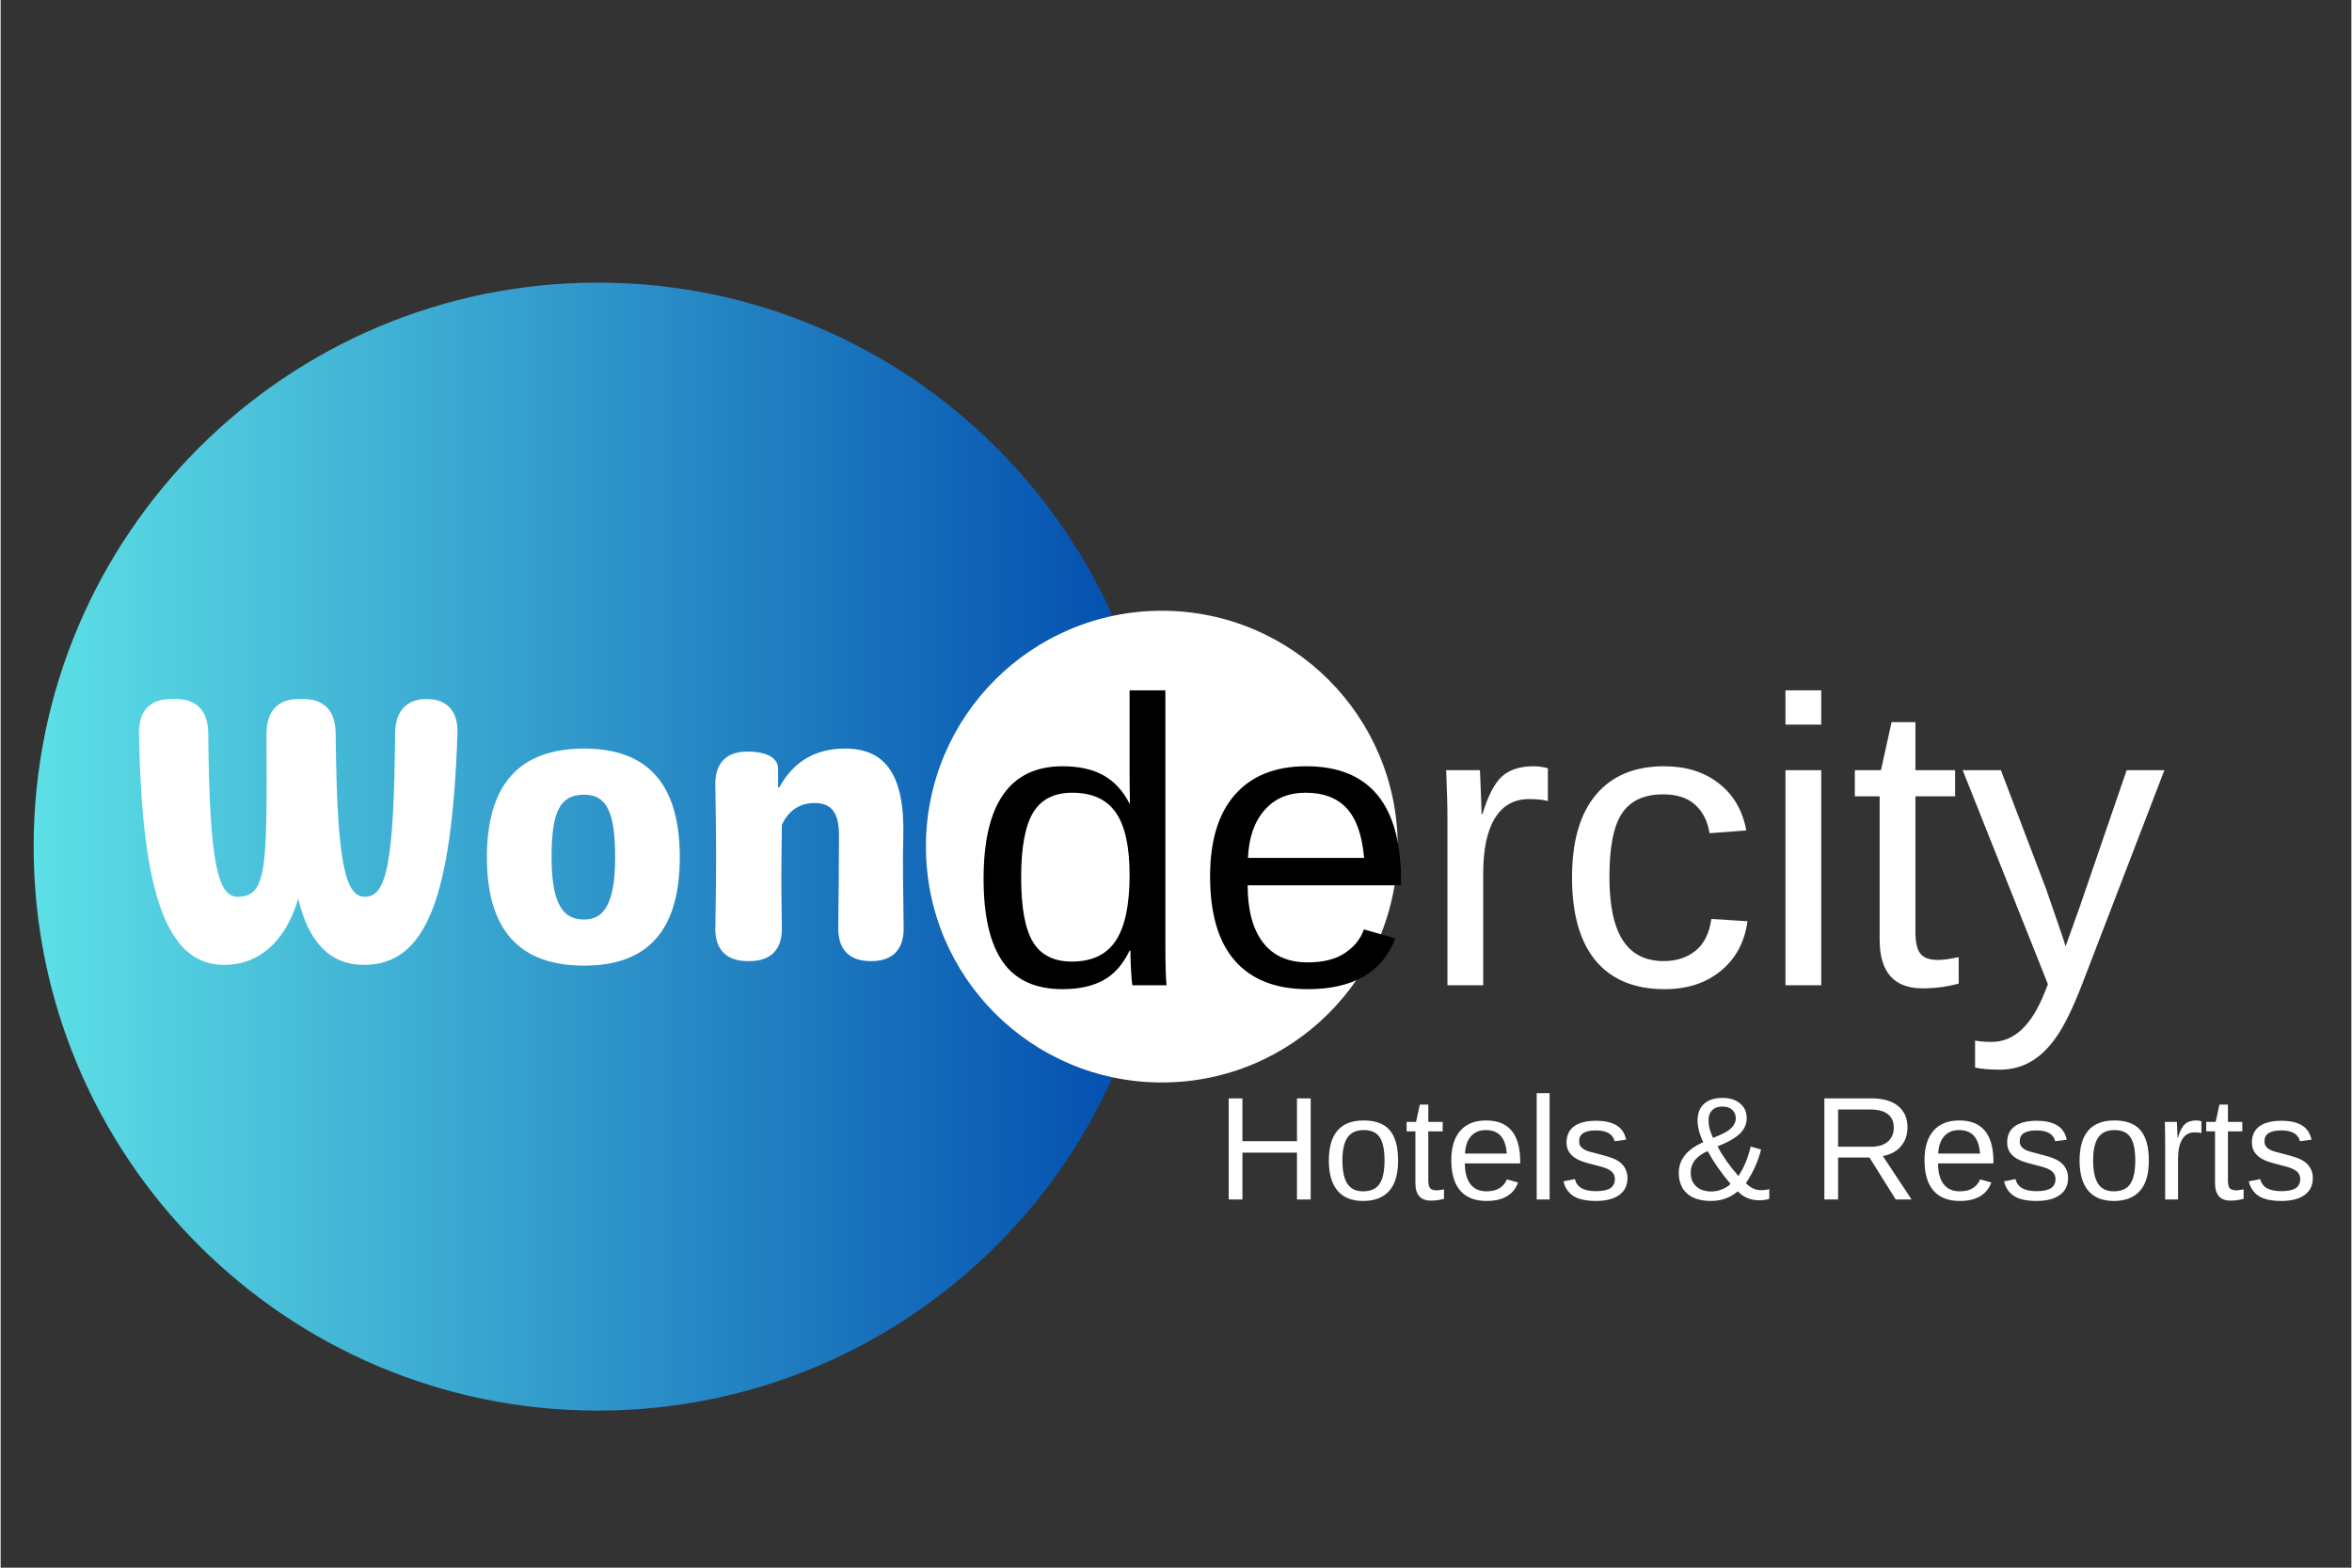
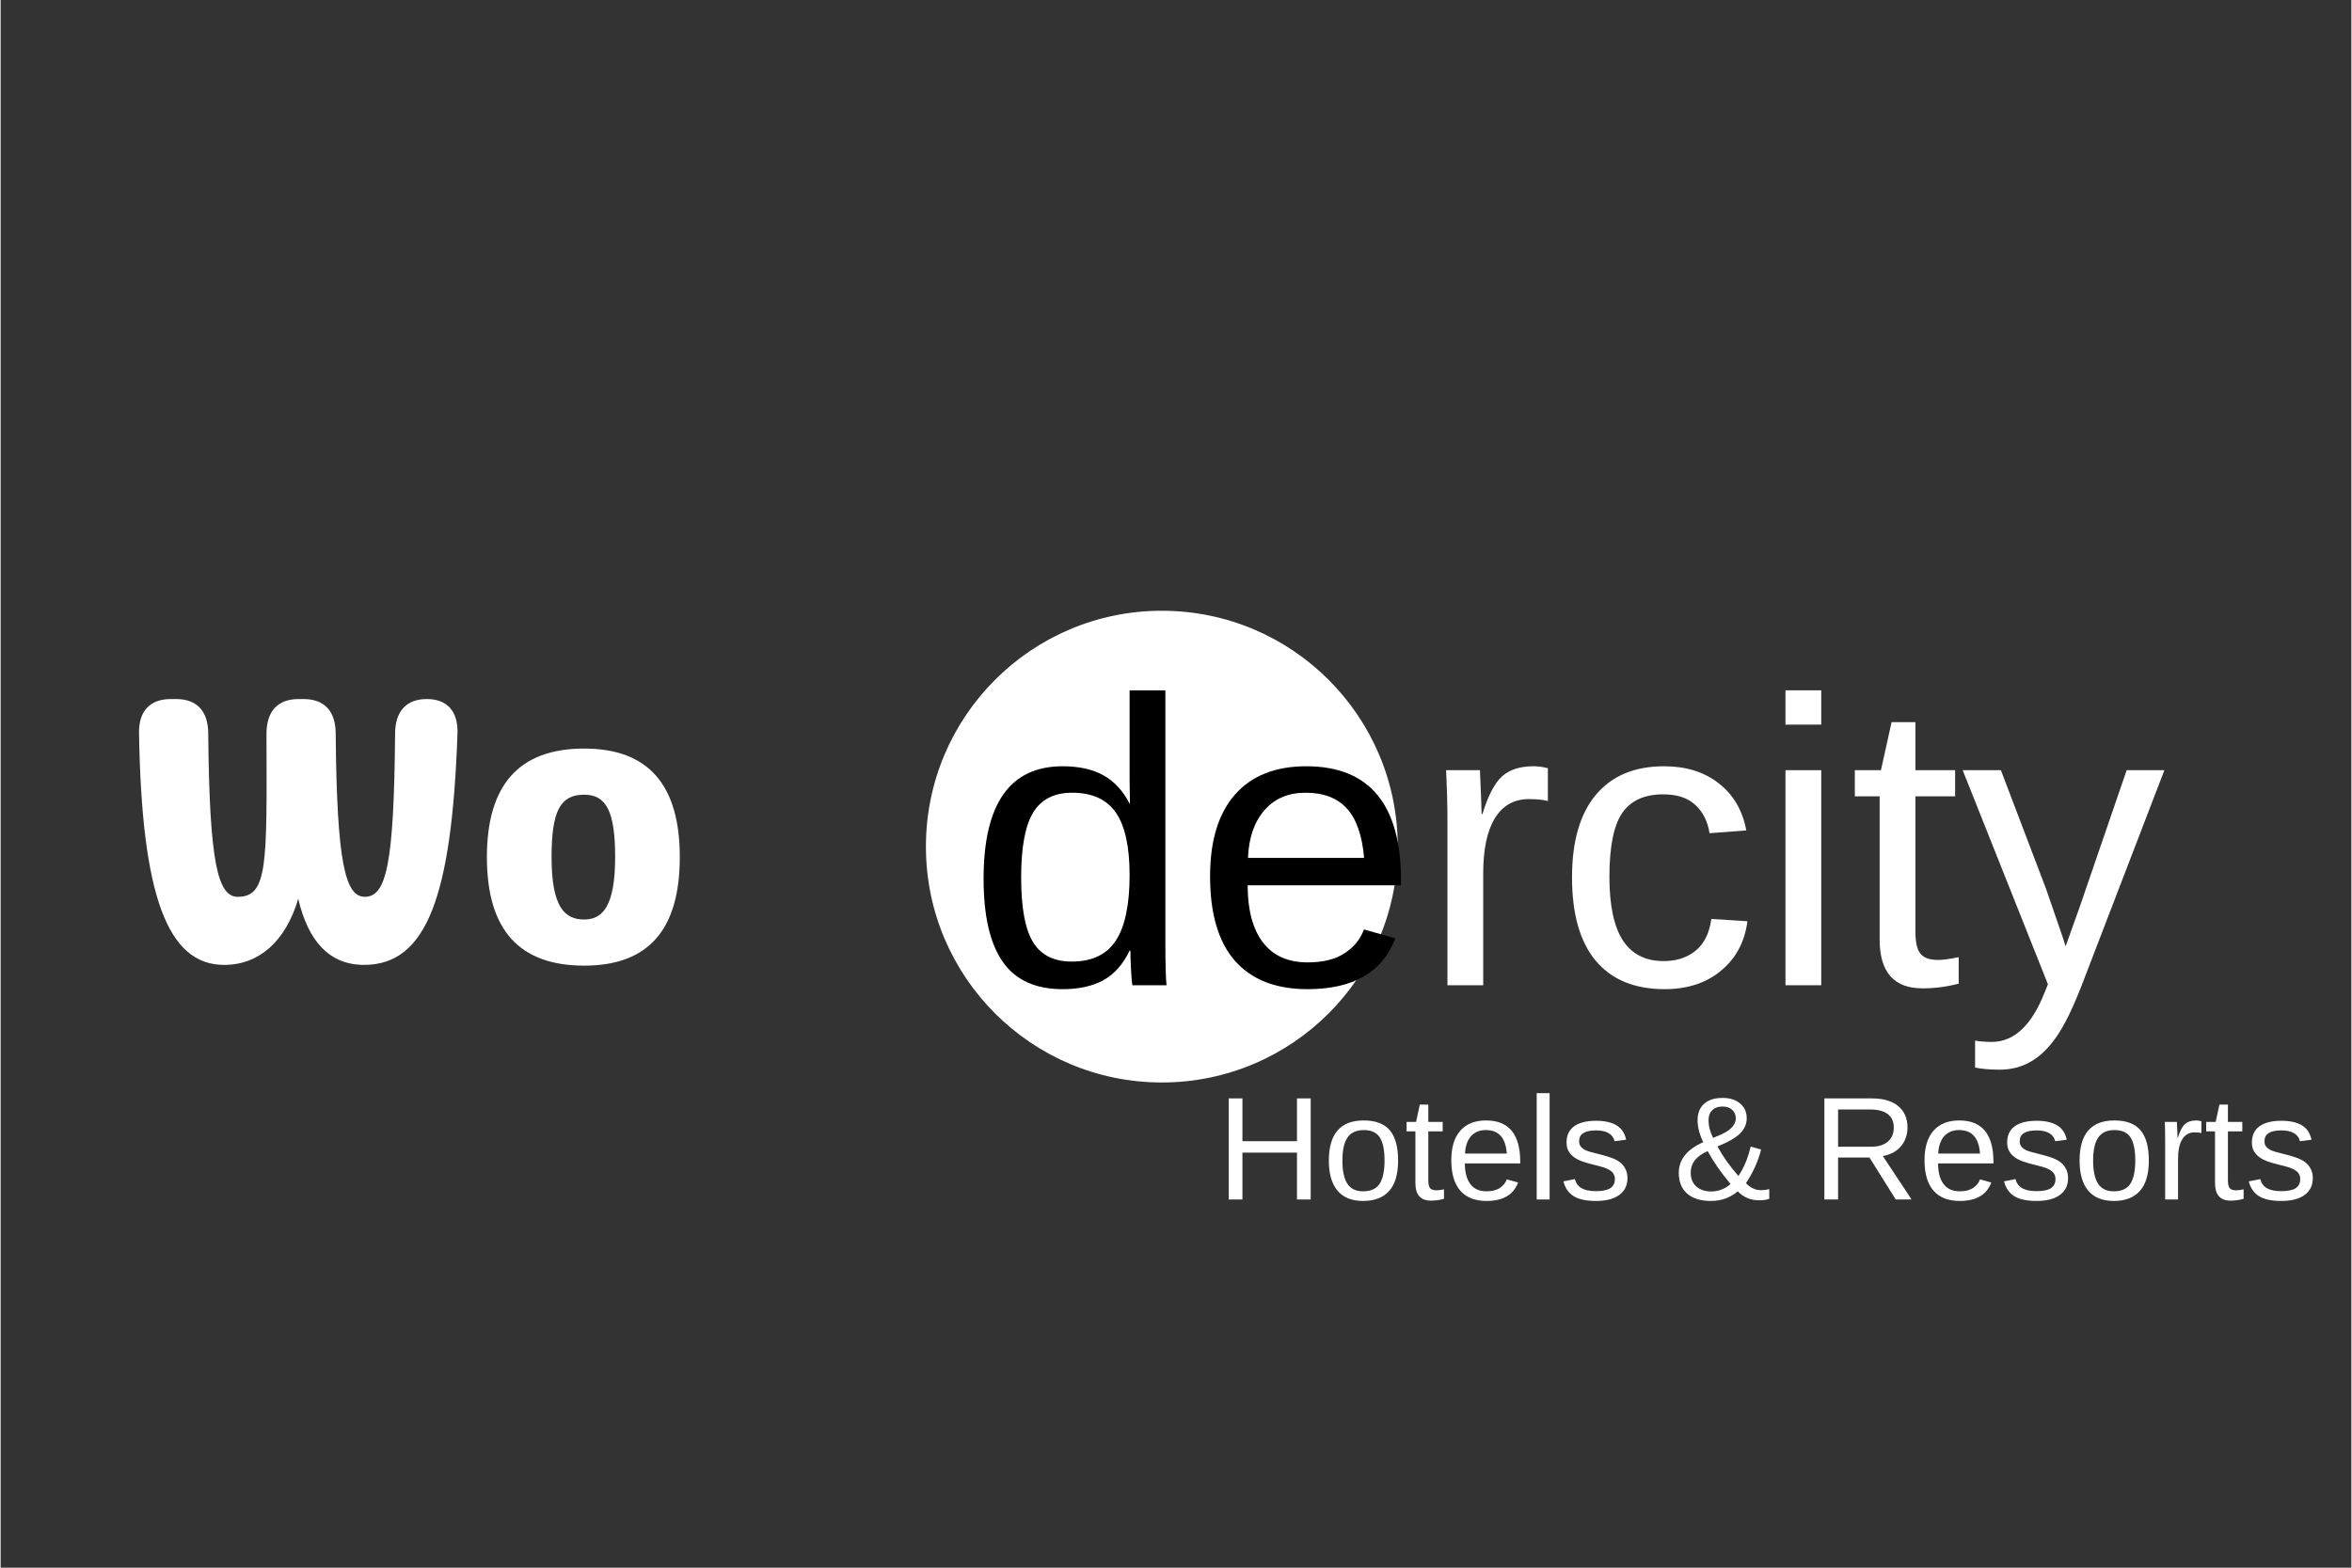
<svg xmlns="http://www.w3.org/2000/svg" width="300" zoomAndPan="magnify" viewBox="0 0 224.88 150" height="200" preserveAspectRatio="xMidYMid meet" version="1.0">
  <rect x="0" y="0" width="224.88" height="150" fill="#333333" stroke="none" />
  <defs>
    <g />
    <clipPath id="75e3628783">
      <path d="M 3.16 27.043 L 111.086 27.043 L 111.086 134.969 L 3.16 134.969 Z M 3.16 27.043 " clip-rule="nonzero" />
    </clipPath>
    <clipPath id="db0eca2d67">
-       <path d="M 57.121 27.043 C 27.32 27.043 3.16 51.203 3.16 81.008 C 3.16 110.809 27.32 134.969 57.121 134.969 C 86.926 134.969 111.086 110.809 111.086 81.008 C 111.086 51.203 86.926 27.043 57.121 27.043 Z M 57.121 27.043 " clip-rule="nonzero" />
-     </clipPath>
+       </clipPath>
    <linearGradient x1="-0" gradientTransform="matrix(0.422, 0, 0, 0.422, 3.161, 27.044)" y1="0" x2="256" gradientUnits="userSpaceOnUse" y2="0" id="da60db81a2">
      <stop stop-opacity="1" stop-color="rgb(36.499%, 87.799%, 90.199%)" offset="0" />
      <stop stop-opacity="1" stop-color="rgb(36.356%, 87.569%, 90.111%)" offset="0.004" />
      <stop stop-opacity="1" stop-color="rgb(36.214%, 87.34%, 90.024%)" offset="0.008" />
      <stop stop-opacity="1" stop-color="rgb(36.07%, 87.109%, 89.937%)" offset="0.012" />
      <stop stop-opacity="1" stop-color="rgb(35.928%, 86.88%, 89.85%)" offset="0.016" />
      <stop stop-opacity="1" stop-color="rgb(35.786%, 86.65%, 89.761%)" offset="0.02" />
      <stop stop-opacity="1" stop-color="rgb(35.645%, 86.421%, 89.674%)" offset="0.023" />
      <stop stop-opacity="1" stop-color="rgb(35.501%, 86.191%, 89.586%)" offset="0.027" />
      <stop stop-opacity="1" stop-color="rgb(35.359%, 85.962%, 89.499%)" offset="0.031" />
      <stop stop-opacity="1" stop-color="rgb(35.216%, 85.732%, 89.412%)" offset="0.035" />
      <stop stop-opacity="1" stop-color="rgb(35.074%, 85.503%, 89.325%)" offset="0.039" />
      <stop stop-opacity="1" stop-color="rgb(34.93%, 85.272%, 89.236%)" offset="0.043" />
      <stop stop-opacity="1" stop-color="rgb(34.789%, 85.043%, 89.149%)" offset="0.047" />
      <stop stop-opacity="1" stop-color="rgb(34.645%, 84.813%, 89.061%)" offset="0.051" />
      <stop stop-opacity="1" stop-color="rgb(34.503%, 84.584%, 88.974%)" offset="0.055" />
      <stop stop-opacity="1" stop-color="rgb(34.36%, 84.354%, 88.885%)" offset="0.059" />
      <stop stop-opacity="1" stop-color="rgb(34.218%, 84.125%, 88.799%)" offset="0.062" />
      <stop stop-opacity="1" stop-color="rgb(34.074%, 83.894%, 88.712%)" offset="0.066" />
      <stop stop-opacity="1" stop-color="rgb(33.932%, 83.665%, 88.625%)" offset="0.07" />
      <stop stop-opacity="1" stop-color="rgb(33.789%, 83.435%, 88.536%)" offset="0.074" />
      <stop stop-opacity="1" stop-color="rgb(33.647%, 83.206%, 88.449%)" offset="0.078" />
      <stop stop-opacity="1" stop-color="rgb(33.504%, 82.976%, 88.361%)" offset="0.082" />
      <stop stop-opacity="1" stop-color="rgb(33.362%, 82.745%, 88.274%)" offset="0.086" />
      <stop stop-opacity="1" stop-color="rgb(33.22%, 82.515%, 88.187%)" offset="0.09" />
      <stop stop-opacity="1" stop-color="rgb(33.078%, 82.286%, 88.1%)" offset="0.094" />
      <stop stop-opacity="1" stop-color="rgb(32.935%, 82.056%, 88.011%)" offset="0.098" />
      <stop stop-opacity="1" stop-color="rgb(32.793%, 81.827%, 87.924%)" offset="0.102" />
      <stop stop-opacity="1" stop-color="rgb(32.649%, 81.596%, 87.836%)" offset="0.105" />
      <stop stop-opacity="1" stop-color="rgb(32.507%, 81.367%, 87.749%)" offset="0.109" />
      <stop stop-opacity="1" stop-color="rgb(32.364%, 81.137%, 87.662%)" offset="0.113" />
      <stop stop-opacity="1" stop-color="rgb(32.222%, 80.908%, 87.575%)" offset="0.117" />
      <stop stop-opacity="1" stop-color="rgb(32.079%, 80.678%, 87.486%)" offset="0.121" />
      <stop stop-opacity="1" stop-color="rgb(31.937%, 80.449%, 87.399%)" offset="0.125" />
      <stop stop-opacity="1" stop-color="rgb(31.793%, 80.219%, 87.311%)" offset="0.129" />
      <stop stop-opacity="1" stop-color="rgb(31.651%, 79.99%, 87.224%)" offset="0.133" />
      <stop stop-opacity="1" stop-color="rgb(31.508%, 79.759%, 87.137%)" offset="0.137" />
      <stop stop-opacity="1" stop-color="rgb(31.366%, 79.53%, 87.05%)" offset="0.141" />
      <stop stop-opacity="1" stop-color="rgb(31.223%, 79.3%, 86.961%)" offset="0.145" />
      <stop stop-opacity="1" stop-color="rgb(31.081%, 79.071%, 86.874%)" offset="0.148" />
      <stop stop-opacity="1" stop-color="rgb(30.939%, 78.841%, 86.786%)" offset="0.152" />
      <stop stop-opacity="1" stop-color="rgb(30.797%, 78.612%, 86.699%)" offset="0.156" />
      <stop stop-opacity="1" stop-color="rgb(30.653%, 78.381%, 86.612%)" offset="0.16" />
      <stop stop-opacity="1" stop-color="rgb(30.511%, 78.152%, 86.525%)" offset="0.164" />
      <stop stop-opacity="1" stop-color="rgb(30.368%, 77.922%, 86.436%)" offset="0.168" />
      <stop stop-opacity="1" stop-color="rgb(30.226%, 77.693%, 86.349%)" offset="0.172" />
      <stop stop-opacity="1" stop-color="rgb(30.083%, 77.463%, 86.261%)" offset="0.176" />
      <stop stop-opacity="1" stop-color="rgb(29.941%, 77.234%, 86.174%)" offset="0.18" />
      <stop stop-opacity="1" stop-color="rgb(29.797%, 77.003%, 86.086%)" offset="0.184" />
      <stop stop-opacity="1" stop-color="rgb(29.655%, 76.775%, 85.999%)" offset="0.188" />
      <stop stop-opacity="1" stop-color="rgb(29.512%, 76.544%, 85.912%)" offset="0.191" />
      <stop stop-opacity="1" stop-color="rgb(29.37%, 76.315%, 85.825%)" offset="0.195" />
      <stop stop-opacity="1" stop-color="rgb(29.227%, 76.085%, 85.736%)" offset="0.199" />
      <stop stop-opacity="1" stop-color="rgb(29.085%, 75.856%, 85.649%)" offset="0.203" />
      <stop stop-opacity="1" stop-color="rgb(28.941%, 75.626%, 85.561%)" offset="0.207" />
      <stop stop-opacity="1" stop-color="rgb(28.799%, 75.397%, 85.474%)" offset="0.211" />
      <stop stop-opacity="1" stop-color="rgb(28.658%, 75.166%, 85.387%)" offset="0.215" />
      <stop stop-opacity="1" stop-color="rgb(28.516%, 74.937%, 85.3%)" offset="0.219" />
      <stop stop-opacity="1" stop-color="rgb(28.372%, 74.707%, 85.211%)" offset="0.223" />
      <stop stop-opacity="1" stop-color="rgb(28.23%, 74.477%, 85.124%)" offset="0.227" />
      <stop stop-opacity="1" stop-color="rgb(28.087%, 74.246%, 85.036%)" offset="0.23" />
      <stop stop-opacity="1" stop-color="rgb(27.945%, 74.017%, 84.949%)" offset="0.234" />
      <stop stop-opacity="1" stop-color="rgb(27.802%, 73.787%, 84.862%)" offset="0.238" />
      <stop stop-opacity="1" stop-color="rgb(27.66%, 73.558%, 84.775%)" offset="0.242" />
      <stop stop-opacity="1" stop-color="rgb(27.516%, 73.328%, 84.686%)" offset="0.246" />
      <stop stop-opacity="1" stop-color="rgb(27.374%, 73.099%, 84.599%)" offset="0.25" />
      <stop stop-opacity="1" stop-color="rgb(27.231%, 72.868%, 84.511%)" offset="0.254" />
      <stop stop-opacity="1" stop-color="rgb(27.089%, 72.639%, 84.424%)" offset="0.258" />
      <stop stop-opacity="1" stop-color="rgb(26.945%, 72.409%, 84.337%)" offset="0.262" />
      <stop stop-opacity="1" stop-color="rgb(26.804%, 72.18%, 84.25%)" offset="0.266" />
      <stop stop-opacity="1" stop-color="rgb(26.66%, 71.95%, 84.161%)" offset="0.27" />
      <stop stop-opacity="1" stop-color="rgb(26.518%, 71.721%, 84.074%)" offset="0.273" />
      <stop stop-opacity="1" stop-color="rgb(26.375%, 71.49%, 83.986%)" offset="0.277" />
      <stop stop-opacity="1" stop-color="rgb(26.233%, 71.262%, 83.899%)" offset="0.281" />
      <stop stop-opacity="1" stop-color="rgb(26.091%, 71.031%, 83.812%)" offset="0.285" />
      <stop stop-opacity="1" stop-color="rgb(25.949%, 70.802%, 83.725%)" offset="0.289" />
      <stop stop-opacity="1" stop-color="rgb(25.806%, 70.572%, 83.636%)" offset="0.293" />
      <stop stop-opacity="1" stop-color="rgb(25.664%, 70.343%, 83.549%)" offset="0.297" />
      <stop stop-opacity="1" stop-color="rgb(25.52%, 70.113%, 83.461%)" offset="0.301" />
      <stop stop-opacity="1" stop-color="rgb(25.378%, 69.884%, 83.374%)" offset="0.305" />
      <stop stop-opacity="1" stop-color="rgb(25.235%, 69.653%, 83.286%)" offset="0.309" />
      <stop stop-opacity="1" stop-color="rgb(25.093%, 69.424%, 83.199%)" offset="0.312" />
      <stop stop-opacity="1" stop-color="rgb(24.95%, 69.194%, 83.112%)" offset="0.316" />
      <stop stop-opacity="1" stop-color="rgb(24.808%, 68.965%, 83.025%)" offset="0.32" />
      <stop stop-opacity="1" stop-color="rgb(24.664%, 68.735%, 82.936%)" offset="0.324" />
      <stop stop-opacity="1" stop-color="rgb(24.522%, 68.506%, 82.849%)" offset="0.328" />
      <stop stop-opacity="1" stop-color="rgb(24.379%, 68.275%, 82.761%)" offset="0.332" />
      <stop stop-opacity="1" stop-color="rgb(24.237%, 68.047%, 82.674%)" offset="0.336" />
      <stop stop-opacity="1" stop-color="rgb(24.094%, 67.816%, 82.587%)" offset="0.34" />
      <stop stop-opacity="1" stop-color="rgb(23.952%, 67.587%, 82.5%)" offset="0.344" />
      <stop stop-opacity="1" stop-color="rgb(23.81%, 67.357%, 82.411%)" offset="0.348" />
      <stop stop-opacity="1" stop-color="rgb(23.668%, 67.128%, 82.324%)" offset="0.352" />
      <stop stop-opacity="1" stop-color="rgb(23.524%, 66.898%, 82.236%)" offset="0.355" />
      <stop stop-opacity="1" stop-color="rgb(23.383%, 66.669%, 82.149%)" offset="0.359" />
      <stop stop-opacity="1" stop-color="rgb(23.239%, 66.438%, 82.062%)" offset="0.363" />
      <stop stop-opacity="1" stop-color="rgb(23.097%, 66.208%, 81.975%)" offset="0.367" />
      <stop stop-opacity="1" stop-color="rgb(22.954%, 65.977%, 81.886%)" offset="0.371" />
      <stop stop-opacity="1" stop-color="rgb(22.812%, 65.749%, 81.799%)" offset="0.375" />
      <stop stop-opacity="1" stop-color="rgb(22.668%, 65.518%, 81.711%)" offset="0.379" />
      <stop stop-opacity="1" stop-color="rgb(22.527%, 65.289%, 81.624%)" offset="0.383" />
      <stop stop-opacity="1" stop-color="rgb(22.383%, 65.059%, 81.537%)" offset="0.387" />
      <stop stop-opacity="1" stop-color="rgb(22.241%, 64.83%, 81.45%)" offset="0.391" />
      <stop stop-opacity="1" stop-color="rgb(22.098%, 64.6%, 81.361%)" offset="0.395" />
      <stop stop-opacity="1" stop-color="rgb(21.956%, 64.371%, 81.274%)" offset="0.398" />
      <stop stop-opacity="1" stop-color="rgb(21.812%, 64.14%, 81.186%)" offset="0.402" />
      <stop stop-opacity="1" stop-color="rgb(21.671%, 63.911%, 81.099%)" offset="0.406" />
      <stop stop-opacity="1" stop-color="rgb(21.529%, 63.681%, 81.012%)" offset="0.41" />
      <stop stop-opacity="1" stop-color="rgb(21.387%, 63.452%, 80.925%)" offset="0.414" />
      <stop stop-opacity="1" stop-color="rgb(21.243%, 63.222%, 80.836%)" offset="0.418" />
      <stop stop-opacity="1" stop-color="rgb(21.101%, 62.993%, 80.75%)" offset="0.422" />
      <stop stop-opacity="1" stop-color="rgb(20.958%, 62.762%, 80.661%)" offset="0.426" />
      <stop stop-opacity="1" stop-color="rgb(20.816%, 62.534%, 80.574%)" offset="0.43" />
      <stop stop-opacity="1" stop-color="rgb(20.673%, 62.303%, 80.486%)" offset="0.434" />
      <stop stop-opacity="1" stop-color="rgb(20.531%, 62.074%, 80.399%)" offset="0.438" />
      <stop stop-opacity="1" stop-color="rgb(20.387%, 61.844%, 80.312%)" offset="0.441" />
      <stop stop-opacity="1" stop-color="rgb(20.245%, 61.615%, 80.225%)" offset="0.445" />
      <stop stop-opacity="1" stop-color="rgb(20.102%, 61.385%, 80.136%)" offset="0.449" />
      <stop stop-opacity="1" stop-color="rgb(19.96%, 61.156%, 80.049%)" offset="0.453" />
      <stop stop-opacity="1" stop-color="rgb(19.817%, 60.925%, 79.961%)" offset="0.457" />
      <stop stop-opacity="1" stop-color="rgb(19.675%, 60.696%, 79.874%)" offset="0.461" />
      <stop stop-opacity="1" stop-color="rgb(19.531%, 60.466%, 79.787%)" offset="0.465" />
      <stop stop-opacity="1" stop-color="rgb(19.389%, 60.237%, 79.7%)" offset="0.469" />
      <stop stop-opacity="1" stop-color="rgb(19.246%, 60.007%, 79.611%)" offset="0.473" />
      <stop stop-opacity="1" stop-color="rgb(19.104%, 59.778%, 79.524%)" offset="0.477" />
      <stop stop-opacity="1" stop-color="rgb(18.962%, 59.547%, 79.436%)" offset="0.48" />
      <stop stop-opacity="1" stop-color="rgb(18.82%, 59.319%, 79.349%)" offset="0.484" />
      <stop stop-opacity="1" stop-color="rgb(18.677%, 59.088%, 79.262%)" offset="0.488" />
      <stop stop-opacity="1" stop-color="rgb(18.535%, 58.859%, 79.175%)" offset="0.492" />
      <stop stop-opacity="1" stop-color="rgb(18.391%, 58.629%, 79.086%)" offset="0.496" />
      <stop stop-opacity="1" stop-color="rgb(18.25%, 58.4%, 78.999%)" offset="0.5" />
      <stop stop-opacity="1" stop-color="rgb(18.106%, 58.17%, 78.911%)" offset="0.504" />
      <stop stop-opacity="1" stop-color="rgb(17.964%, 57.939%, 78.824%)" offset="0.508" />
      <stop stop-opacity="1" stop-color="rgb(17.821%, 57.709%, 78.737%)" offset="0.512" />
      <stop stop-opacity="1" stop-color="rgb(17.679%, 57.48%, 78.65%)" offset="0.516" />
      <stop stop-opacity="1" stop-color="rgb(17.535%, 57.249%, 78.561%)" offset="0.52" />
      <stop stop-opacity="1" stop-color="rgb(17.393%, 57.021%, 78.474%)" offset="0.523" />
      <stop stop-opacity="1" stop-color="rgb(17.25%, 56.79%, 78.386%)" offset="0.527" />
      <stop stop-opacity="1" stop-color="rgb(17.108%, 56.561%, 78.299%)" offset="0.531" />
      <stop stop-opacity="1" stop-color="rgb(16.965%, 56.331%, 78.212%)" offset="0.535" />
      <stop stop-opacity="1" stop-color="rgb(16.823%, 56.102%, 78.125%)" offset="0.539" />
      <stop stop-opacity="1" stop-color="rgb(16.681%, 55.872%, 78.036%)" offset="0.543" />
      <stop stop-opacity="1" stop-color="rgb(16.539%, 55.643%, 77.95%)" offset="0.547" />
      <stop stop-opacity="1" stop-color="rgb(16.396%, 55.412%, 77.861%)" offset="0.551" />
      <stop stop-opacity="1" stop-color="rgb(16.254%, 55.183%, 77.774%)" offset="0.555" />
      <stop stop-opacity="1" stop-color="rgb(16.11%, 54.953%, 77.686%)" offset="0.559" />
      <stop stop-opacity="1" stop-color="rgb(15.968%, 54.724%, 77.599%)" offset="0.562" />
      <stop stop-opacity="1" stop-color="rgb(15.825%, 54.494%, 77.512%)" offset="0.566" />
      <stop stop-opacity="1" stop-color="rgb(15.683%, 54.265%, 77.425%)" offset="0.57" />
      <stop stop-opacity="1" stop-color="rgb(15.54%, 54.034%, 77.336%)" offset="0.574" />
      <stop stop-opacity="1" stop-color="rgb(15.398%, 53.806%, 77.249%)" offset="0.578" />
      <stop stop-opacity="1" stop-color="rgb(15.254%, 53.575%, 77.161%)" offset="0.582" />
      <stop stop-opacity="1" stop-color="rgb(15.112%, 53.346%, 77.074%)" offset="0.586" />
      <stop stop-opacity="1" stop-color="rgb(14.969%, 53.116%, 76.987%)" offset="0.59" />
      <stop stop-opacity="1" stop-color="rgb(14.827%, 52.887%, 76.9%)" offset="0.594" />
      <stop stop-opacity="1" stop-color="rgb(14.684%, 52.657%, 76.811%)" offset="0.598" />
      <stop stop-opacity="1" stop-color="rgb(14.542%, 52.428%, 76.724%)" offset="0.602" />
      <stop stop-opacity="1" stop-color="rgb(14.4%, 52.197%, 76.636%)" offset="0.605" />
      <stop stop-opacity="1" stop-color="rgb(14.258%, 51.968%, 76.549%)" offset="0.609" />
      <stop stop-opacity="1" stop-color="rgb(14.114%, 51.738%, 76.462%)" offset="0.613" />
      <stop stop-opacity="1" stop-color="rgb(13.972%, 51.509%, 76.375%)" offset="0.617" />
      <stop stop-opacity="1" stop-color="rgb(13.829%, 51.279%, 76.286%)" offset="0.621" />
      <stop stop-opacity="1" stop-color="rgb(13.687%, 51.05%, 76.199%)" offset="0.625" />
      <stop stop-opacity="1" stop-color="rgb(13.544%, 50.819%, 76.111%)" offset="0.629" />
      <stop stop-opacity="1" stop-color="rgb(13.402%, 50.591%, 76.024%)" offset="0.633" />
      <stop stop-opacity="1" stop-color="rgb(13.258%, 50.36%, 75.937%)" offset="0.637" />
      <stop stop-opacity="1" stop-color="rgb(13.116%, 50.131%, 75.85%)" offset="0.641" />
      <stop stop-opacity="1" stop-color="rgb(12.973%, 49.901%, 75.761%)" offset="0.645" />
      <stop stop-opacity="1" stop-color="rgb(12.831%, 49.67%, 75.674%)" offset="0.648" />
      <stop stop-opacity="1" stop-color="rgb(12.688%, 49.44%, 75.586%)" offset="0.652" />
      <stop stop-opacity="1" stop-color="rgb(12.546%, 49.211%, 75.499%)" offset="0.656" />
      <stop stop-opacity="1" stop-color="rgb(12.402%, 48.981%, 75.41%)" offset="0.66" />
      <stop stop-opacity="1" stop-color="rgb(12.26%, 48.752%, 75.323%)" offset="0.664" />
      <stop stop-opacity="1" stop-color="rgb(12.117%, 48.521%, 75.237%)" offset="0.668" />
      <stop stop-opacity="1" stop-color="rgb(11.975%, 48.293%, 75.15%)" offset="0.672" />
      <stop stop-opacity="1" stop-color="rgb(11.833%, 48.062%, 75.061%)" offset="0.676" />
      <stop stop-opacity="1" stop-color="rgb(11.691%, 47.833%, 74.974%)" offset="0.68" />
      <stop stop-opacity="1" stop-color="rgb(11.548%, 47.603%, 74.886%)" offset="0.684" />
      <stop stop-opacity="1" stop-color="rgb(11.406%, 47.374%, 74.799%)" offset="0.688" />
      <stop stop-opacity="1" stop-color="rgb(11.263%, 47.144%, 74.712%)" offset="0.691" />
      <stop stop-opacity="1" stop-color="rgb(11.121%, 46.915%, 74.625%)" offset="0.695" />
      <stop stop-opacity="1" stop-color="rgb(10.977%, 46.684%, 74.536%)" offset="0.699" />
      <stop stop-opacity="1" stop-color="rgb(10.835%, 46.455%, 74.449%)" offset="0.703" />
      <stop stop-opacity="1" stop-color="rgb(10.692%, 46.225%, 74.361%)" offset="0.707" />
      <stop stop-opacity="1" stop-color="rgb(10.55%, 45.996%, 74.274%)" offset="0.711" />
      <stop stop-opacity="1" stop-color="rgb(10.406%, 45.766%, 74.187%)" offset="0.715" />
      <stop stop-opacity="1" stop-color="rgb(10.265%, 45.537%, 74.1%)" offset="0.719" />
      <stop stop-opacity="1" stop-color="rgb(10.121%, 45.306%, 74.011%)" offset="0.723" />
      <stop stop-opacity="1" stop-color="rgb(9.979%, 45.078%, 73.924%)" offset="0.727" />
      <stop stop-opacity="1" stop-color="rgb(9.836%, 44.847%, 73.836%)" offset="0.73" />
      <stop stop-opacity="1" stop-color="rgb(9.694%, 44.618%, 73.749%)" offset="0.734" />
      <stop stop-opacity="1" stop-color="rgb(9.552%, 44.388%, 73.662%)" offset="0.738" />
      <stop stop-opacity="1" stop-color="rgb(9.41%, 44.159%, 73.575%)" offset="0.742" />
      <stop stop-opacity="1" stop-color="rgb(9.267%, 43.929%, 73.486%)" offset="0.746" />
      <stop stop-opacity="1" stop-color="rgb(9.125%, 43.7%, 73.399%)" offset="0.75" />
      <stop stop-opacity="1" stop-color="rgb(8.981%, 43.469%, 73.311%)" offset="0.754" />
      <stop stop-opacity="1" stop-color="rgb(8.839%, 43.24%, 73.224%)" offset="0.758" />
      <stop stop-opacity="1" stop-color="rgb(8.696%, 43.01%, 73.137%)" offset="0.762" />
      <stop stop-opacity="1" stop-color="rgb(8.554%, 42.781%, 73.05%)" offset="0.766" />
      <stop stop-opacity="1" stop-color="rgb(8.411%, 42.551%, 72.961%)" offset="0.77" />
      <stop stop-opacity="1" stop-color="rgb(8.269%, 42.322%, 72.874%)" offset="0.773" />
      <stop stop-opacity="1" stop-color="rgb(8.125%, 42.091%, 72.786%)" offset="0.777" />
      <stop stop-opacity="1" stop-color="rgb(7.983%, 41.862%, 72.699%)" offset="0.781" />
      <stop stop-opacity="1" stop-color="rgb(7.84%, 41.632%, 72.61%)" offset="0.785" />
      <stop stop-opacity="1" stop-color="rgb(7.698%, 41.402%, 72.523%)" offset="0.789" />
      <stop stop-opacity="1" stop-color="rgb(7.555%, 41.171%, 72.437%)" offset="0.793" />
      <stop stop-opacity="1" stop-color="rgb(7.413%, 40.942%, 72.35%)" offset="0.797" />
      <stop stop-opacity="1" stop-color="rgb(7.271%, 40.712%, 72.261%)" offset="0.801" />
      <stop stop-opacity="1" stop-color="rgb(7.129%, 40.483%, 72.174%)" offset="0.805" />
      <stop stop-opacity="1" stop-color="rgb(6.985%, 40.253%, 72.086%)" offset="0.809" />
      <stop stop-opacity="1" stop-color="rgb(6.844%, 40.024%, 71.999%)" offset="0.812" />
      <stop stop-opacity="1" stop-color="rgb(6.7%, 39.793%, 71.912%)" offset="0.816" />
      <stop stop-opacity="1" stop-color="rgb(6.558%, 39.565%, 71.825%)" offset="0.82" />
      <stop stop-opacity="1" stop-color="rgb(6.415%, 39.334%, 71.736%)" offset="0.824" />
      <stop stop-opacity="1" stop-color="rgb(6.273%, 39.105%, 71.649%)" offset="0.828" />
      <stop stop-opacity="1" stop-color="rgb(6.129%, 38.875%, 71.561%)" offset="0.832" />
      <stop stop-opacity="1" stop-color="rgb(5.988%, 38.646%, 71.474%)" offset="0.836" />
      <stop stop-opacity="1" stop-color="rgb(5.844%, 38.416%, 71.387%)" offset="0.84" />
      <stop stop-opacity="1" stop-color="rgb(5.702%, 38.187%, 71.3%)" offset="0.844" />
      <stop stop-opacity="1" stop-color="rgb(5.559%, 37.956%, 71.211%)" offset="0.848" />
      <stop stop-opacity="1" stop-color="rgb(5.417%, 37.727%, 71.124%)" offset="0.852" />
      <stop stop-opacity="1" stop-color="rgb(5.273%, 37.497%, 71.036%)" offset="0.855" />
      <stop stop-opacity="1" stop-color="rgb(5.132%, 37.268%, 70.949%)" offset="0.859" />
      <stop stop-opacity="1" stop-color="rgb(4.988%, 37.038%, 70.862%)" offset="0.863" />
      <stop stop-opacity="1" stop-color="rgb(4.846%, 36.809%, 70.775%)" offset="0.867" />
      <stop stop-opacity="1" stop-color="rgb(4.704%, 36.578%, 70.686%)" offset="0.871" />
      <stop stop-opacity="1" stop-color="rgb(4.562%, 36.349%, 70.599%)" offset="0.875" />
      <stop stop-opacity="1" stop-color="rgb(4.419%, 36.119%, 70.511%)" offset="0.879" />
      <stop stop-opacity="1" stop-color="rgb(4.277%, 35.89%, 70.424%)" offset="0.883" />
      <stop stop-opacity="1" stop-color="rgb(4.134%, 35.66%, 70.337%)" offset="0.887" />
      <stop stop-opacity="1" stop-color="rgb(3.992%, 35.431%, 70.25%)" offset="0.891" />
      <stop stop-opacity="1" stop-color="rgb(3.848%, 35.2%, 70.161%)" offset="0.895" />
      <stop stop-opacity="1" stop-color="rgb(3.706%, 34.972%, 70.074%)" offset="0.898" />
      <stop stop-opacity="1" stop-color="rgb(3.563%, 34.741%, 69.986%)" offset="0.902" />
      <stop stop-opacity="1" stop-color="rgb(3.421%, 34.512%, 69.899%)" offset="0.906" />
      <stop stop-opacity="1" stop-color="rgb(3.278%, 34.282%, 69.81%)" offset="0.91" />
      <stop stop-opacity="1" stop-color="rgb(3.136%, 34.053%, 69.724%)" offset="0.914" />
      <stop stop-opacity="1" stop-color="rgb(2.992%, 33.823%, 69.637%)" offset="0.918" />
      <stop stop-opacity="1" stop-color="rgb(2.85%, 33.594%, 69.55%)" offset="0.922" />
      <stop stop-opacity="1" stop-color="rgb(2.707%, 33.363%, 69.461%)" offset="0.926" />
      <stop stop-opacity="1" stop-color="rgb(2.565%, 33.133%, 69.374%)" offset="0.93" />
      <stop stop-opacity="1" stop-color="rgb(2.423%, 32.903%, 69.286%)" offset="0.934" />
      <stop stop-opacity="1" stop-color="rgb(2.281%, 32.674%, 69.199%)" offset="0.938" />
      <stop stop-opacity="1" stop-color="rgb(2.138%, 32.443%, 69.112%)" offset="0.941" />
      <stop stop-opacity="1" stop-color="rgb(1.996%, 32.214%, 69.025%)" offset="0.945" />
      <stop stop-opacity="1" stop-color="rgb(1.852%, 31.984%, 68.936%)" offset="0.949" />
      <stop stop-opacity="1" stop-color="rgb(1.711%, 31.755%, 68.849%)" offset="0.953" />
      <stop stop-opacity="1" stop-color="rgb(1.567%, 31.525%, 68.761%)" offset="0.957" />
      <stop stop-opacity="1" stop-color="rgb(1.425%, 31.296%, 68.674%)" offset="0.961" />
      <stop stop-opacity="1" stop-color="rgb(1.282%, 31.065%, 68.587%)" offset="0.965" />
      <stop stop-opacity="1" stop-color="rgb(1.14%, 30.836%, 68.5%)" offset="0.969" />
      <stop stop-opacity="1" stop-color="rgb(0.996%, 30.606%, 68.411%)" offset="0.973" />
      <stop stop-opacity="1" stop-color="rgb(0.854%, 30.377%, 68.324%)" offset="0.977" />
      <stop stop-opacity="1" stop-color="rgb(0.711%, 30.147%, 68.236%)" offset="0.98" />
      <stop stop-opacity="1" stop-color="rgb(0.569%, 29.918%, 68.149%)" offset="0.984" />
      <stop stop-opacity="1" stop-color="rgb(0.426%, 29.688%, 68.062%)" offset="0.988" />
      <stop stop-opacity="1" stop-color="rgb(0.284%, 29.459%, 67.975%)" offset="0.992" />
      <stop stop-opacity="1" stop-color="rgb(0.142%, 29.228%, 67.886%)" offset="0.996" />
      <stop stop-opacity="1" stop-color="rgb(0%, 28.999%, 67.799%)" offset="1" />
    </linearGradient>
    <clipPath id="db5fa53dfc">
      <path d="M 88.516 58.438 L 133.652 58.438 L 133.652 103.574 L 88.516 103.574 Z M 88.516 58.438 " clip-rule="nonzero" />
    </clipPath>
    <clipPath id="775f65e424">
      <path d="M 111.086 58.438 C 98.621 58.438 88.516 68.543 88.516 81.008 C 88.516 93.469 98.621 103.574 111.086 103.574 C 123.551 103.574 133.652 93.469 133.652 81.008 C 133.652 68.543 123.551 58.438 111.086 58.438 Z M 111.086 58.438 " clip-rule="nonzero" />
    </clipPath>
  </defs>
  <g clip-path="url(#75e3628783)">
    <g clip-path="url(#db0eca2d67)">
      <path fill="url(#da60db81a2)" d="M 3.16 27.043 L 3.16 134.969 L 111.086 134.969 L 111.086 27.043 Z M 3.16 27.043 " fill-rule="nonzero" />
    </g>
  </g>
  <g clip-path="url(#db5fa53dfc)">
    <g clip-path="url(#775f65e424)">
      <path fill="#ffffff" d="M 88.516 58.438 L 133.652 58.438 L 133.652 103.574 L 88.516 103.574 Z M 88.516 58.438 " fill-opacity="1" fill-rule="nonzero" />
    </g>
  </g>
  <g fill="#ffffff" fill-opacity="1">
    <g transform="translate(11.756, 91.96)">
      <g>
        <path d="M 25.98 -21.746 C 25.871 -9.262 25.148 -6.152 23.086 -6.152 C 21.238 -6.152 20.406 -9.262 20.297 -21.746 C 20.297 -23.918 19.215 -25.074 17.223 -25.074 L 16.754 -25.074 C 14.762 -25.074 13.676 -23.918 13.676 -21.746 C 13.715 -9.262 13.82 -6.152 10.926 -6.152 C 9.047 -6.152 8.215 -9.262 8.105 -21.746 C 8.105 -23.918 7.02 -25.074 5.031 -25.074 L 4.523 -25.074 C 2.531 -25.074 1.449 -23.918 1.484 -21.816 C 1.738 -6.297 4.195 0.363 9.625 0.363 C 12.988 0.363 15.523 -1.918 16.715 -5.969 C 17.656 -1.918 19.684 0.363 23.012 0.363 C 29.02 0.363 31.406 -6.258 31.949 -21.781 C 32.023 -23.918 30.938 -25.074 29.02 -25.074 C 27.066 -25.074 25.98 -23.918 25.98 -21.746 Z M 25.98 -21.746 " />
      </g>
    </g>
  </g>
  <g fill="#ffffff" fill-opacity="1">
    <g transform="translate(45.217, 91.96)">
      <g>
        <path d="M 10.602 0.434 C 16.754 0.434 19.754 -3.004 19.754 -9.949 C 19.754 -16.859 16.754 -20.336 10.602 -20.336 C 4.379 -20.336 1.301 -16.859 1.301 -9.949 C 1.301 -3.004 4.379 0.434 10.602 0.434 Z M 10.602 -3.98 C 8.758 -3.98 7.488 -5.137 7.488 -9.949 C 7.488 -14.363 8.32 -15.922 10.602 -15.922 C 12.699 -15.922 13.57 -14.363 13.57 -9.949 C 13.57 -5.137 12.301 -3.98 10.602 -3.98 Z M 10.602 -3.98 " />
      </g>
    </g>
  </g>
  <g fill="#ffffff" fill-opacity="1">
    <g transform="translate(66.271, 91.96)">
      <g>
-         <path d="M 20.117 -3.113 C 20.082 -6.367 20.008 -9.406 20.082 -11.941 C 20.227 -17.91 18.309 -20.336 14.508 -20.336 C 11.723 -20.336 9.59 -19.141 8.215 -16.609 L 8.105 -16.609 C 8.105 -17.332 8.105 -17.875 8.105 -18.344 C 8.141 -19.43 7.055 -20.047 5.137 -20.047 C 3.184 -20.047 2.098 -18.961 2.098 -16.969 C 2.137 -14.652 2.172 -12.375 2.172 -9.988 C 2.172 -7.633 2.137 -5.391 2.098 -3.074 C 2.098 -1.086 3.184 0 5.176 0 L 5.391 0 C 7.383 0 8.465 -1.086 8.465 -3.074 C 8.43 -5.391 8.395 -7.633 8.43 -9.988 C 8.43 -11 8.465 -12.047 8.465 -13.027 C 9.047 -14.328 10.094 -15.09 11.469 -15.125 C 13.098 -15.16 13.93 -14.363 13.93 -12.012 C 13.93 -9.516 13.895 -6.441 13.859 -3.113 C 13.859 -1.086 14.945 0 16.934 0 L 17.043 0 C 19.031 0 20.117 -1.086 20.117 -3.113 Z M 20.117 -3.113 " />
-       </g>
+         </g>
    </g>
  </g>
  <g fill="#000000" fill-opacity="1">
    <g transform="translate(92.392, 94.271)">
      <g>
        <path d="M 15.609 -3.312 C 14.973 -1.988 14.129 -1.039 13.078 -0.469 C 12.035 0.094 10.742 0.375 9.203 0.375 C 6.598 0.375 4.688 -0.5 3.469 -2.25 C 2.25 -4 1.641 -6.645 1.641 -10.188 C 1.641 -17.363 4.16 -20.953 9.203 -20.953 C 10.766 -20.953 12.062 -20.664 13.094 -20.094 C 14.133 -19.52 14.973 -18.613 15.609 -17.375 L 15.641 -17.375 L 15.609 -19.672 L 15.609 -28.219 L 19.031 -28.219 L 19.031 -4.234 C 19.031 -2.098 19.066 -0.688 19.141 0 L 15.875 0 C 15.832 -0.195 15.789 -0.664 15.75 -1.406 C 15.707 -2.145 15.688 -2.781 15.688 -3.312 Z M 5.234 -10.312 C 5.234 -7.426 5.613 -5.363 6.375 -4.125 C 7.133 -2.883 8.367 -2.266 10.078 -2.266 C 12.016 -2.266 13.422 -2.938 14.297 -4.281 C 15.172 -5.625 15.609 -7.707 15.609 -10.531 C 15.609 -13.258 15.172 -15.254 14.297 -16.516 C 13.422 -17.785 12.023 -18.422 10.109 -18.422 C 8.391 -18.422 7.145 -17.785 6.375 -16.516 C 5.613 -15.242 5.234 -13.176 5.234 -10.312 Z M 5.234 -10.312 " />
      </g>
    </g>
  </g>
  <g fill="#000000" fill-opacity="1">
    <g transform="translate(114.044, 94.271)">
      <g>
        <path d="M 5.25 -9.562 C 5.25 -7.207 5.734 -5.391 6.703 -4.109 C 7.68 -2.828 9.109 -2.188 10.984 -2.188 C 12.473 -2.188 13.66 -2.484 14.547 -3.078 C 15.441 -3.672 16.051 -4.426 16.375 -5.344 L 19.375 -4.484 C 18.145 -1.242 15.348 0.375 10.984 0.375 C 7.941 0.375 5.625 -0.531 4.031 -2.344 C 2.445 -4.156 1.656 -6.848 1.656 -10.422 C 1.656 -13.816 2.445 -16.422 4.031 -18.234 C 5.625 -20.047 7.898 -20.953 10.859 -20.953 C 16.898 -20.953 19.922 -17.305 19.922 -10.016 L 19.922 -9.562 Z M 16.391 -12.188 C 16.203 -14.352 15.648 -15.93 14.734 -16.922 C 13.816 -17.922 12.504 -18.422 10.797 -18.422 C 9.141 -18.422 7.828 -17.863 6.859 -16.75 C 5.891 -15.645 5.363 -14.125 5.281 -12.188 Z M 16.391 -12.188 " />
      </g>
    </g>
  </g>
  <g fill="#ffffff" fill-opacity="1">
    <g transform="translate(135.704, 94.271)">
      <g>
        <path d="M 2.703 0 L 2.703 -15.781 C 2.703 -17.227 2.66 -18.828 2.578 -20.578 L 5.812 -20.578 C 5.914 -18.242 5.969 -16.844 5.969 -16.375 L 6.047 -16.375 C 6.586 -18.133 7.211 -19.336 7.922 -19.984 C 8.641 -20.629 9.645 -20.953 10.938 -20.953 C 11.383 -20.953 11.844 -20.891 12.312 -20.766 L 12.312 -17.625 C 11.863 -17.75 11.258 -17.812 10.5 -17.812 C 9.07 -17.812 7.984 -17.195 7.234 -15.969 C 6.492 -14.75 6.125 -13 6.125 -10.719 L 6.125 0 Z M 2.703 0 " />
      </g>
    </g>
  </g>
  <g fill="#ffffff" fill-opacity="1">
    <g transform="translate(148.669, 94.271)">
      <g>
        <path d="M 5.234 -10.375 C 5.234 -7.645 5.66 -5.617 6.516 -4.297 C 7.379 -2.973 8.68 -2.312 10.422 -2.312 C 11.641 -2.312 12.656 -2.641 13.469 -3.297 C 14.289 -3.961 14.797 -4.977 14.984 -6.344 L 18.438 -6.125 C 18.176 -4.145 17.332 -2.566 15.906 -1.391 C 14.488 -0.211 12.691 0.375 10.516 0.375 C 7.641 0.375 5.441 -0.531 3.922 -2.344 C 2.41 -4.164 1.656 -6.82 1.656 -10.312 C 1.656 -13.77 2.414 -16.406 3.938 -18.219 C 5.457 -20.039 7.633 -20.953 10.469 -20.953 C 12.57 -20.953 14.316 -20.406 15.703 -19.312 C 17.098 -18.227 17.973 -16.727 18.328 -14.812 L 14.812 -14.547 C 14.633 -15.68 14.18 -16.582 13.453 -17.25 C 12.734 -17.926 11.707 -18.266 10.375 -18.266 C 8.562 -18.266 7.25 -17.66 6.438 -16.453 C 5.633 -15.254 5.234 -13.227 5.234 -10.375 Z M 5.234 -10.375 " />
      </g>
    </g>
  </g>
  <g fill="#ffffff" fill-opacity="1">
    <g transform="translate(168.135, 94.271)">
      <g>
        <path d="M 2.609 -24.938 L 2.609 -28.219 L 6.031 -28.219 L 6.031 -24.938 Z M 2.609 0 L 2.609 -20.578 L 6.031 -20.578 L 6.031 0 Z M 2.609 0 " />
      </g>
    </g>
  </g>
  <g fill="#ffffff" fill-opacity="1">
    <g transform="translate(176.785, 94.271)">
      <g>
        <path d="M 10.531 -0.156 C 9.406 0.145 8.254 0.297 7.078 0.297 C 4.336 0.297 2.969 -1.254 2.969 -4.359 L 2.969 -18.078 L 0.594 -18.078 L 0.594 -20.578 L 3.094 -20.578 L 4.109 -25.172 L 6.391 -25.172 L 6.391 -20.578 L 10.188 -20.578 L 10.188 -18.078 L 6.391 -18.078 L 6.391 -5.094 C 6.391 -4.102 6.551 -3.41 6.875 -3.016 C 7.195 -2.617 7.758 -2.422 8.562 -2.422 C 9.008 -2.422 9.664 -2.508 10.531 -2.688 Z M 10.531 -0.156 " />
      </g>
    </g>
  </g>
  <g fill="#ffffff" fill-opacity="1">
    <g transform="translate(187.602, 94.271)">
      <g>
        <path d="M 3.625 8.078 C 2.688 8.078 1.906 8.008 1.281 7.875 L 1.281 5.297 C 1.758 5.379 2.289 5.422 2.875 5.422 C 5 5.422 6.68 3.852 7.922 0.719 L 8.25 -0.094 L 0.094 -20.578 L 3.75 -20.578 L 8.078 -9.203 C 8.141 -9.023 8.211 -8.812 8.297 -8.562 C 8.391 -8.312 8.676 -7.484 9.156 -6.078 C 9.645 -4.672 9.906 -3.883 9.938 -3.719 L 11.281 -7.469 L 15.781 -20.578 L 19.391 -20.578 L 11.484 0 C 10.629 2.195 9.832 3.828 9.094 4.891 C 8.363 5.961 7.551 6.758 6.656 7.281 C 5.77 7.812 4.758 8.078 3.625 8.078 Z M 3.625 8.078 " />
      </g>
    </g>
  </g>
  <g fill="#ffffff" fill-opacity="1">
    <g transform="translate(116.325, 114.769)">
      <g>
        <path d="M 7.688 0 L 7.688 -4.484 L 2.469 -4.484 L 2.469 0 L 1.156 0 L 1.156 -9.672 L 2.469 -9.672 L 2.469 -5.578 L 7.688 -5.578 L 7.688 -9.672 L 9 -9.672 L 9 0 Z M 7.688 0 " />
      </g>
    </g>
  </g>
  <g fill="#ffffff" fill-opacity="1">
    <g transform="translate(126.468, 114.769)">
      <g>
        <path d="M 7.219 -3.719 C 7.219 -2.414 6.93 -1.445 6.359 -0.812 C 5.785 -0.176 4.957 0.141 3.875 0.141 C 2.789 0.141 1.973 -0.188 1.422 -0.844 C 0.867 -1.508 0.594 -2.469 0.594 -3.719 C 0.594 -6.281 1.703 -7.562 3.922 -7.562 C 5.055 -7.562 5.891 -7.25 6.422 -6.625 C 6.953 -6 7.219 -5.031 7.219 -3.719 Z M 5.922 -3.719 C 5.922 -4.738 5.77 -5.477 5.469 -5.938 C 5.164 -6.406 4.656 -6.641 3.938 -6.641 C 3.219 -6.641 2.695 -6.398 2.375 -5.922 C 2.051 -5.453 1.891 -4.719 1.891 -3.719 C 1.891 -2.738 2.047 -2.004 2.359 -1.516 C 2.68 -1.023 3.18 -0.781 3.859 -0.781 C 4.598 -0.781 5.125 -1.016 5.438 -1.484 C 5.758 -1.961 5.922 -2.707 5.922 -3.719 Z M 5.922 -3.719 " />
      </g>
    </g>
  </g>
  <g fill="#ffffff" fill-opacity="1">
    <g transform="translate(134.28, 114.769)">
      <g>
        <path d="M 3.797 -0.062 C 3.391 0.051 2.973 0.109 2.547 0.109 C 1.555 0.109 1.062 -0.453 1.062 -1.578 L 1.062 -6.516 L 0.219 -6.516 L 0.219 -7.422 L 1.125 -7.422 L 1.484 -9.078 L 2.297 -9.078 L 2.297 -7.422 L 3.672 -7.422 L 3.672 -6.516 L 2.297 -6.516 L 2.297 -1.844 C 2.297 -1.477 2.352 -1.223 2.469 -1.078 C 2.594 -0.941 2.801 -0.875 3.094 -0.875 C 3.25 -0.875 3.484 -0.906 3.797 -0.969 Z M 3.797 -0.062 " />
      </g>
    </g>
  </g>
  <g fill="#ffffff" fill-opacity="1">
    <g transform="translate(138.182, 114.769)">
      <g>
        <path d="M 1.891 -3.453 C 1.891 -2.598 2.066 -1.938 2.422 -1.469 C 2.773 -1.008 3.289 -0.781 3.969 -0.781 C 4.5 -0.781 4.926 -0.891 5.25 -1.109 C 5.57 -1.328 5.789 -1.598 5.906 -1.922 L 6.984 -1.625 C 6.547 -0.445 5.539 0.141 3.969 0.141 C 2.863 0.141 2.023 -0.188 1.453 -0.844 C 0.879 -1.5 0.594 -2.473 0.594 -3.766 C 0.594 -4.984 0.879 -5.922 1.453 -6.578 C 2.023 -7.234 2.848 -7.562 3.922 -7.562 C 6.098 -7.562 7.188 -6.242 7.188 -3.609 L 7.188 -3.453 Z M 5.906 -4.391 C 5.844 -5.172 5.645 -5.738 5.312 -6.094 C 4.988 -6.457 4.516 -6.641 3.891 -6.641 C 3.297 -6.641 2.82 -6.441 2.469 -6.047 C 2.125 -5.648 1.938 -5.098 1.906 -4.391 Z M 5.906 -4.391 " />
      </g>
    </g>
  </g>
  <g fill="#ffffff" fill-opacity="1">
    <g transform="translate(145.993, 114.769)">
      <g>
        <path d="M 0.953 0 L 0.953 -10.172 L 2.188 -10.172 L 2.188 0 Z M 0.953 0 " />
      </g>
    </g>
  </g>
  <g fill="#ffffff" fill-opacity="1">
    <g transform="translate(149.113, 114.769)">
      <g>
        <path d="M 6.516 -2.047 C 6.516 -1.348 6.25 -0.805 5.719 -0.422 C 5.195 -0.047 4.457 0.141 3.5 0.141 C 2.582 0.141 1.875 -0.008 1.375 -0.312 C 0.875 -0.625 0.547 -1.098 0.391 -1.734 L 1.484 -1.953 C 1.586 -1.555 1.801 -1.266 2.125 -1.078 C 2.457 -0.891 2.914 -0.797 3.5 -0.797 C 4.125 -0.797 4.582 -0.891 4.875 -1.078 C 5.164 -1.273 5.312 -1.566 5.312 -1.953 C 5.312 -2.242 5.211 -2.477 5.016 -2.656 C 4.816 -2.844 4.492 -3 4.047 -3.125 L 3.156 -3.359 C 2.445 -3.535 1.941 -3.711 1.641 -3.891 C 1.336 -4.066 1.102 -4.281 0.938 -4.531 C 0.77 -4.781 0.688 -5.086 0.688 -5.453 C 0.688 -6.129 0.926 -6.645 1.406 -7 C 1.895 -7.352 2.598 -7.531 3.516 -7.531 C 4.336 -7.531 4.988 -7.383 5.469 -7.094 C 5.945 -6.812 6.254 -6.352 6.391 -5.719 L 5.281 -5.578 C 5.207 -5.91 5.02 -6.164 4.719 -6.344 C 4.414 -6.52 4.016 -6.609 3.516 -6.609 C 2.961 -6.609 2.551 -6.52 2.281 -6.344 C 2.02 -6.176 1.891 -5.922 1.891 -5.578 C 1.891 -5.367 1.941 -5.195 2.047 -5.062 C 2.16 -4.926 2.32 -4.805 2.531 -4.703 C 2.75 -4.609 3.203 -4.477 3.891 -4.312 C 4.547 -4.145 5.016 -3.992 5.297 -3.859 C 5.586 -3.723 5.816 -3.566 5.984 -3.391 C 6.148 -3.223 6.281 -3.023 6.375 -2.797 C 6.469 -2.578 6.516 -2.328 6.516 -2.047 Z M 6.516 -2.047 " />
      </g>
    </g>
  </g>
  <g fill="#ffffff" fill-opacity="1">
    <g transform="translate(156.136, 114.769)">
      <g />
    </g>
  </g>
  <g fill="#ffffff" fill-opacity="1">
    <g transform="translate(160.038, 114.769)">
      <g>
        <path d="M 8.188 0.078 C 7.375 0.078 6.691 -0.207 6.141 -0.781 C 5.797 -0.488 5.406 -0.258 4.969 -0.094 C 4.531 0.062 4.07 0.141 3.594 0.141 C 2.602 0.141 1.836 -0.094 1.297 -0.562 C 0.766 -1.039 0.5 -1.703 0.5 -2.547 C 0.5 -3.816 1.281 -4.797 2.844 -5.484 C 2.695 -5.766 2.566 -6.098 2.453 -6.484 C 2.348 -6.879 2.297 -7.238 2.297 -7.562 C 2.297 -8.25 2.504 -8.781 2.922 -9.156 C 3.336 -9.531 3.93 -9.719 4.703 -9.719 C 5.391 -9.719 5.941 -9.539 6.359 -9.188 C 6.785 -8.844 7 -8.367 7 -7.766 C 7 -7.234 6.789 -6.754 6.375 -6.328 C 5.957 -5.91 5.234 -5.492 4.203 -5.078 C 4.703 -4.141 5.367 -3.195 6.203 -2.25 C 6.723 -3.008 7.113 -3.945 7.375 -5.062 L 8.375 -4.781 C 8.082 -3.633 7.598 -2.562 6.922 -1.562 C 7.359 -1.113 7.832 -0.891 8.344 -0.891 C 8.664 -0.891 8.938 -0.926 9.156 -1 L 9.156 -0.062 C 8.895 0.031 8.57 0.078 8.188 0.078 Z M 5.953 -7.766 C 5.953 -8.098 5.836 -8.367 5.609 -8.578 C 5.391 -8.785 5.082 -8.891 4.688 -8.891 C 4.25 -8.891 3.914 -8.77 3.688 -8.531 C 3.457 -8.301 3.344 -7.977 3.344 -7.562 C 3.344 -7.039 3.488 -6.484 3.781 -5.891 C 4.383 -6.129 4.828 -6.336 5.109 -6.516 C 5.391 -6.691 5.598 -6.883 5.734 -7.094 C 5.879 -7.301 5.953 -7.523 5.953 -7.766 Z M 5.453 -1.484 C 4.547 -2.555 3.816 -3.602 3.266 -4.625 C 2.18 -4.164 1.641 -3.477 1.641 -2.562 C 1.641 -2.008 1.816 -1.57 2.172 -1.25 C 2.523 -0.926 3.008 -0.766 3.625 -0.766 C 3.945 -0.766 4.27 -0.828 4.594 -0.953 C 4.926 -1.078 5.211 -1.254 5.453 -1.484 Z M 5.453 -1.484 " />
      </g>
    </g>
  </g>
  <g fill="#ffffff" fill-opacity="1">
    <g transform="translate(169.406, 114.769)">
      <g />
    </g>
  </g>
  <g fill="#ffffff" fill-opacity="1">
    <g transform="translate(173.308, 114.769)">
      <g>
        <path d="M 7.984 0 L 5.469 -4.016 L 2.469 -4.016 L 2.469 0 L 1.156 0 L 1.156 -9.672 L 5.703 -9.672 C 6.785 -9.672 7.625 -9.426 8.219 -8.938 C 8.812 -8.445 9.109 -7.77 9.109 -6.906 C 9.109 -6.188 8.898 -5.582 8.484 -5.094 C 8.066 -4.602 7.488 -4.289 6.75 -4.156 L 9.5 0 Z M 7.797 -6.891 C 7.797 -7.453 7.602 -7.879 7.219 -8.172 C 6.832 -8.461 6.281 -8.609 5.562 -8.609 L 2.469 -8.609 L 2.469 -5.047 L 5.625 -5.047 C 6.312 -5.047 6.844 -5.207 7.219 -5.531 C 7.602 -5.852 7.797 -6.305 7.797 -6.891 Z M 7.797 -6.891 " />
      </g>
    </g>
  </g>
  <g fill="#ffffff" fill-opacity="1">
    <g transform="translate(183.451, 114.769)">
      <g>
-         <path d="M 1.891 -3.453 C 1.891 -2.598 2.066 -1.938 2.422 -1.469 C 2.773 -1.008 3.289 -0.781 3.969 -0.781 C 4.5 -0.781 4.926 -0.891 5.25 -1.109 C 5.57 -1.328 5.789 -1.598 5.906 -1.922 L 6.984 -1.625 C 6.547 -0.445 5.539 0.141 3.969 0.141 C 2.863 0.141 2.023 -0.188 1.453 -0.844 C 0.879 -1.5 0.594 -2.473 0.594 -3.766 C 0.594 -4.984 0.879 -5.922 1.453 -6.578 C 2.023 -7.234 2.848 -7.562 3.922 -7.562 C 6.098 -7.562 7.188 -6.242 7.188 -3.609 L 7.188 -3.453 Z M 5.906 -4.391 C 5.844 -5.172 5.645 -5.738 5.312 -6.094 C 4.988 -6.457 4.516 -6.641 3.891 -6.641 C 3.297 -6.641 2.82 -6.441 2.469 -6.047 C 2.125 -5.648 1.938 -5.098 1.906 -4.391 Z M 5.906 -4.391 " />
+         <path d="M 1.891 -3.453 C 1.891 -2.598 2.066 -1.938 2.422 -1.469 C 2.773 -1.008 3.289 -0.781 3.969 -0.781 C 4.5 -0.781 4.926 -0.891 5.25 -1.109 C 5.57 -1.328 5.789 -1.598 5.906 -1.922 L 6.984 -1.625 C 6.547 -0.445 5.539 0.141 3.969 0.141 C 2.863 0.141 2.023 -0.188 1.453 -0.844 C 0.879 -1.5 0.594 -2.473 0.594 -3.766 C 0.594 -4.984 0.879 -5.922 1.453 -6.578 C 2.023 -7.234 2.848 -7.562 3.922 -7.562 C 6.098 -7.562 7.188 -6.242 7.188 -3.609 L 7.188 -3.453 Z M 5.906 -4.391 C 5.844 -5.172 5.645 -5.738 5.312 -6.094 C 4.988 -6.457 4.516 -6.641 3.891 -6.641 C 3.297 -6.641 2.82 -6.441 2.469 -6.047 C 2.125 -5.648 1.938 -5.098 1.906 -4.391 Z " />
      </g>
    </g>
  </g>
  <g fill="#ffffff" fill-opacity="1">
    <g transform="translate(191.263, 114.769)">
      <g>
        <path d="M 6.516 -2.047 C 6.516 -1.348 6.25 -0.805 5.719 -0.422 C 5.195 -0.047 4.457 0.141 3.5 0.141 C 2.582 0.141 1.875 -0.008 1.375 -0.312 C 0.875 -0.625 0.547 -1.098 0.391 -1.734 L 1.484 -1.953 C 1.586 -1.555 1.801 -1.266 2.125 -1.078 C 2.457 -0.891 2.914 -0.797 3.5 -0.797 C 4.125 -0.797 4.582 -0.891 4.875 -1.078 C 5.164 -1.273 5.312 -1.566 5.312 -1.953 C 5.312 -2.242 5.211 -2.477 5.016 -2.656 C 4.816 -2.844 4.492 -3 4.047 -3.125 L 3.156 -3.359 C 2.445 -3.535 1.941 -3.711 1.641 -3.891 C 1.336 -4.066 1.102 -4.281 0.938 -4.531 C 0.77 -4.781 0.688 -5.086 0.688 -5.453 C 0.688 -6.129 0.926 -6.645 1.406 -7 C 1.895 -7.352 2.598 -7.531 3.516 -7.531 C 4.336 -7.531 4.988 -7.383 5.469 -7.094 C 5.945 -6.812 6.254 -6.352 6.391 -5.719 L 5.281 -5.578 C 5.207 -5.91 5.02 -6.164 4.719 -6.344 C 4.414 -6.52 4.016 -6.609 3.516 -6.609 C 2.961 -6.609 2.551 -6.52 2.281 -6.344 C 2.02 -6.176 1.891 -5.922 1.891 -5.578 C 1.891 -5.367 1.941 -5.195 2.047 -5.062 C 2.16 -4.926 2.32 -4.805 2.531 -4.703 C 2.75 -4.609 3.203 -4.477 3.891 -4.312 C 4.547 -4.145 5.016 -3.992 5.297 -3.859 C 5.586 -3.723 5.816 -3.566 5.984 -3.391 C 6.148 -3.223 6.281 -3.023 6.375 -2.797 C 6.469 -2.578 6.516 -2.328 6.516 -2.047 Z M 6.516 -2.047 " />
      </g>
    </g>
  </g>
  <g fill="#ffffff" fill-opacity="1">
    <g transform="translate(198.285, 114.769)">
      <g>
        <path d="M 7.219 -3.719 C 7.219 -2.414 6.93 -1.445 6.359 -0.812 C 5.785 -0.176 4.957 0.141 3.875 0.141 C 2.789 0.141 1.973 -0.188 1.422 -0.844 C 0.867 -1.508 0.594 -2.469 0.594 -3.719 C 0.594 -6.281 1.703 -7.562 3.922 -7.562 C 5.055 -7.562 5.891 -7.25 6.422 -6.625 C 6.953 -6 7.219 -5.031 7.219 -3.719 Z M 5.922 -3.719 C 5.922 -4.738 5.77 -5.477 5.469 -5.938 C 5.164 -6.406 4.656 -6.641 3.938 -6.641 C 3.219 -6.641 2.695 -6.398 2.375 -5.922 C 2.051 -5.453 1.891 -4.719 1.891 -3.719 C 1.891 -2.738 2.047 -2.004 2.359 -1.516 C 2.68 -1.023 3.18 -0.781 3.859 -0.781 C 4.598 -0.781 5.125 -1.016 5.438 -1.484 C 5.758 -1.961 5.922 -2.707 5.922 -3.719 Z M 5.922 -3.719 " />
      </g>
    </g>
  </g>
  <g fill="#ffffff" fill-opacity="1">
    <g transform="translate(206.096, 114.769)">
      <g>
        <path d="M 0.969 0 L 0.969 -5.688 C 0.969 -6.207 0.957 -6.785 0.938 -7.422 L 2.094 -7.422 C 2.133 -6.578 2.156 -6.07 2.156 -5.906 L 2.188 -5.906 C 2.375 -6.539 2.598 -6.973 2.859 -7.203 C 3.117 -7.441 3.477 -7.562 3.938 -7.562 C 4.102 -7.562 4.27 -7.535 4.438 -7.484 L 4.438 -6.359 C 4.281 -6.398 4.062 -6.422 3.781 -6.422 C 3.27 -6.422 2.879 -6.203 2.609 -5.766 C 2.336 -5.328 2.203 -4.695 2.203 -3.875 L 2.203 0 Z M 0.969 0 " />
      </g>
    </g>
  </g>
  <g fill="#ffffff" fill-opacity="1">
    <g transform="translate(210.774, 114.769)">
      <g>
        <path d="M 3.797 -0.062 C 3.391 0.051 2.973 0.109 2.547 0.109 C 1.555 0.109 1.062 -0.453 1.062 -1.578 L 1.062 -6.516 L 0.219 -6.516 L 0.219 -7.422 L 1.125 -7.422 L 1.484 -9.078 L 2.297 -9.078 L 2.297 -7.422 L 3.672 -7.422 L 3.672 -6.516 L 2.297 -6.516 L 2.297 -1.844 C 2.297 -1.477 2.352 -1.223 2.469 -1.078 C 2.594 -0.941 2.801 -0.875 3.094 -0.875 C 3.25 -0.875 3.484 -0.906 3.797 -0.969 Z M 3.797 -0.062 " />
      </g>
    </g>
  </g>
  <g fill="#ffffff" fill-opacity="1">
    <g transform="translate(214.676, 114.769)">
      <g>
        <path d="M 6.516 -2.047 C 6.516 -1.348 6.25 -0.805 5.719 -0.422 C 5.195 -0.047 4.457 0.141 3.5 0.141 C 2.582 0.141 1.875 -0.008 1.375 -0.312 C 0.875 -0.625 0.547 -1.098 0.391 -1.734 L 1.484 -1.953 C 1.586 -1.555 1.801 -1.266 2.125 -1.078 C 2.457 -0.891 2.914 -0.797 3.5 -0.797 C 4.125 -0.797 4.582 -0.891 4.875 -1.078 C 5.164 -1.273 5.312 -1.566 5.312 -1.953 C 5.312 -2.242 5.211 -2.477 5.016 -2.656 C 4.816 -2.844 4.492 -3 4.047 -3.125 L 3.156 -3.359 C 2.445 -3.535 1.941 -3.711 1.641 -3.891 C 1.336 -4.066 1.102 -4.281 0.938 -4.531 C 0.77 -4.781 0.688 -5.086 0.688 -5.453 C 0.688 -6.129 0.926 -6.645 1.406 -7 C 1.895 -7.352 2.598 -7.531 3.516 -7.531 C 4.336 -7.531 4.988 -7.383 5.469 -7.094 C 5.945 -6.812 6.254 -6.352 6.391 -5.719 L 5.281 -5.578 C 5.207 -5.91 5.02 -6.164 4.719 -6.344 C 4.414 -6.52 4.016 -6.609 3.516 -6.609 C 2.961 -6.609 2.551 -6.52 2.281 -6.344 C 2.02 -6.176 1.891 -5.922 1.891 -5.578 C 1.891 -5.367 1.941 -5.195 2.047 -5.062 C 2.16 -4.926 2.32 -4.805 2.531 -4.703 C 2.75 -4.609 3.203 -4.477 3.891 -4.312 C 4.547 -4.145 5.016 -3.992 5.297 -3.859 C 5.586 -3.723 5.816 -3.566 5.984 -3.391 C 6.148 -3.223 6.281 -3.023 6.375 -2.797 C 6.469 -2.578 6.516 -2.328 6.516 -2.047 Z M 6.516 -2.047 " />
      </g>
    </g>
  </g>
</svg>